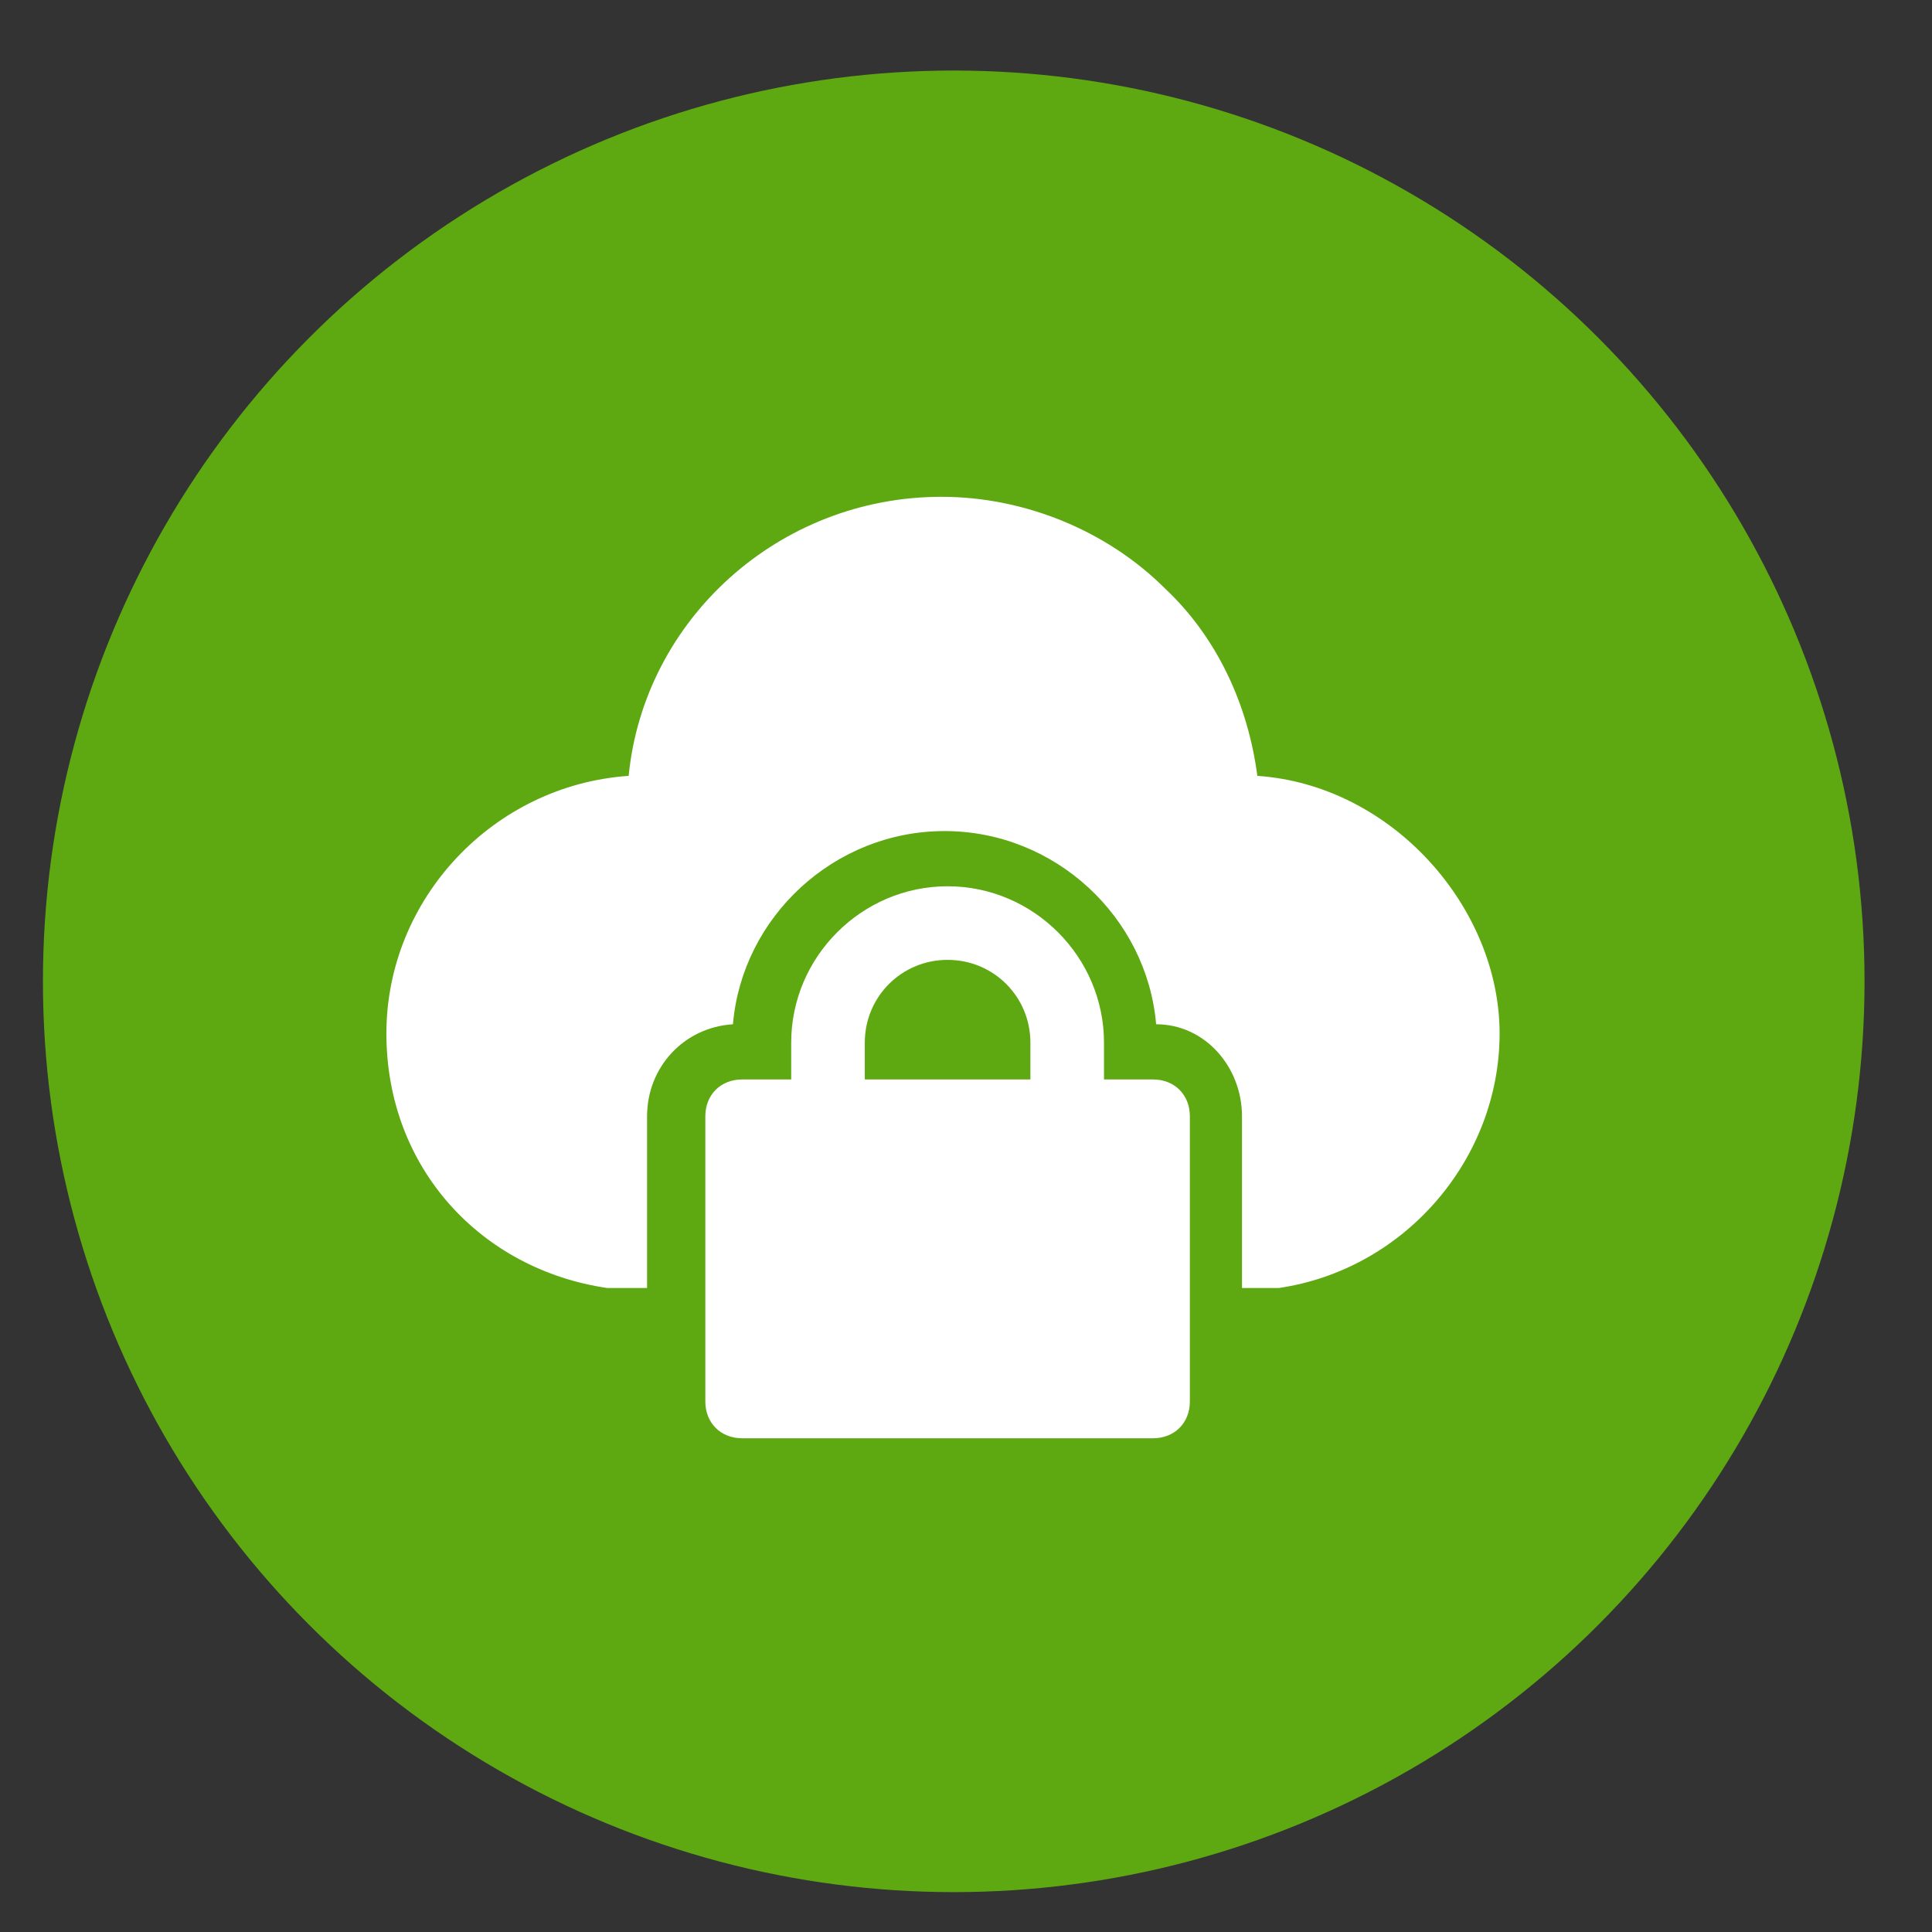
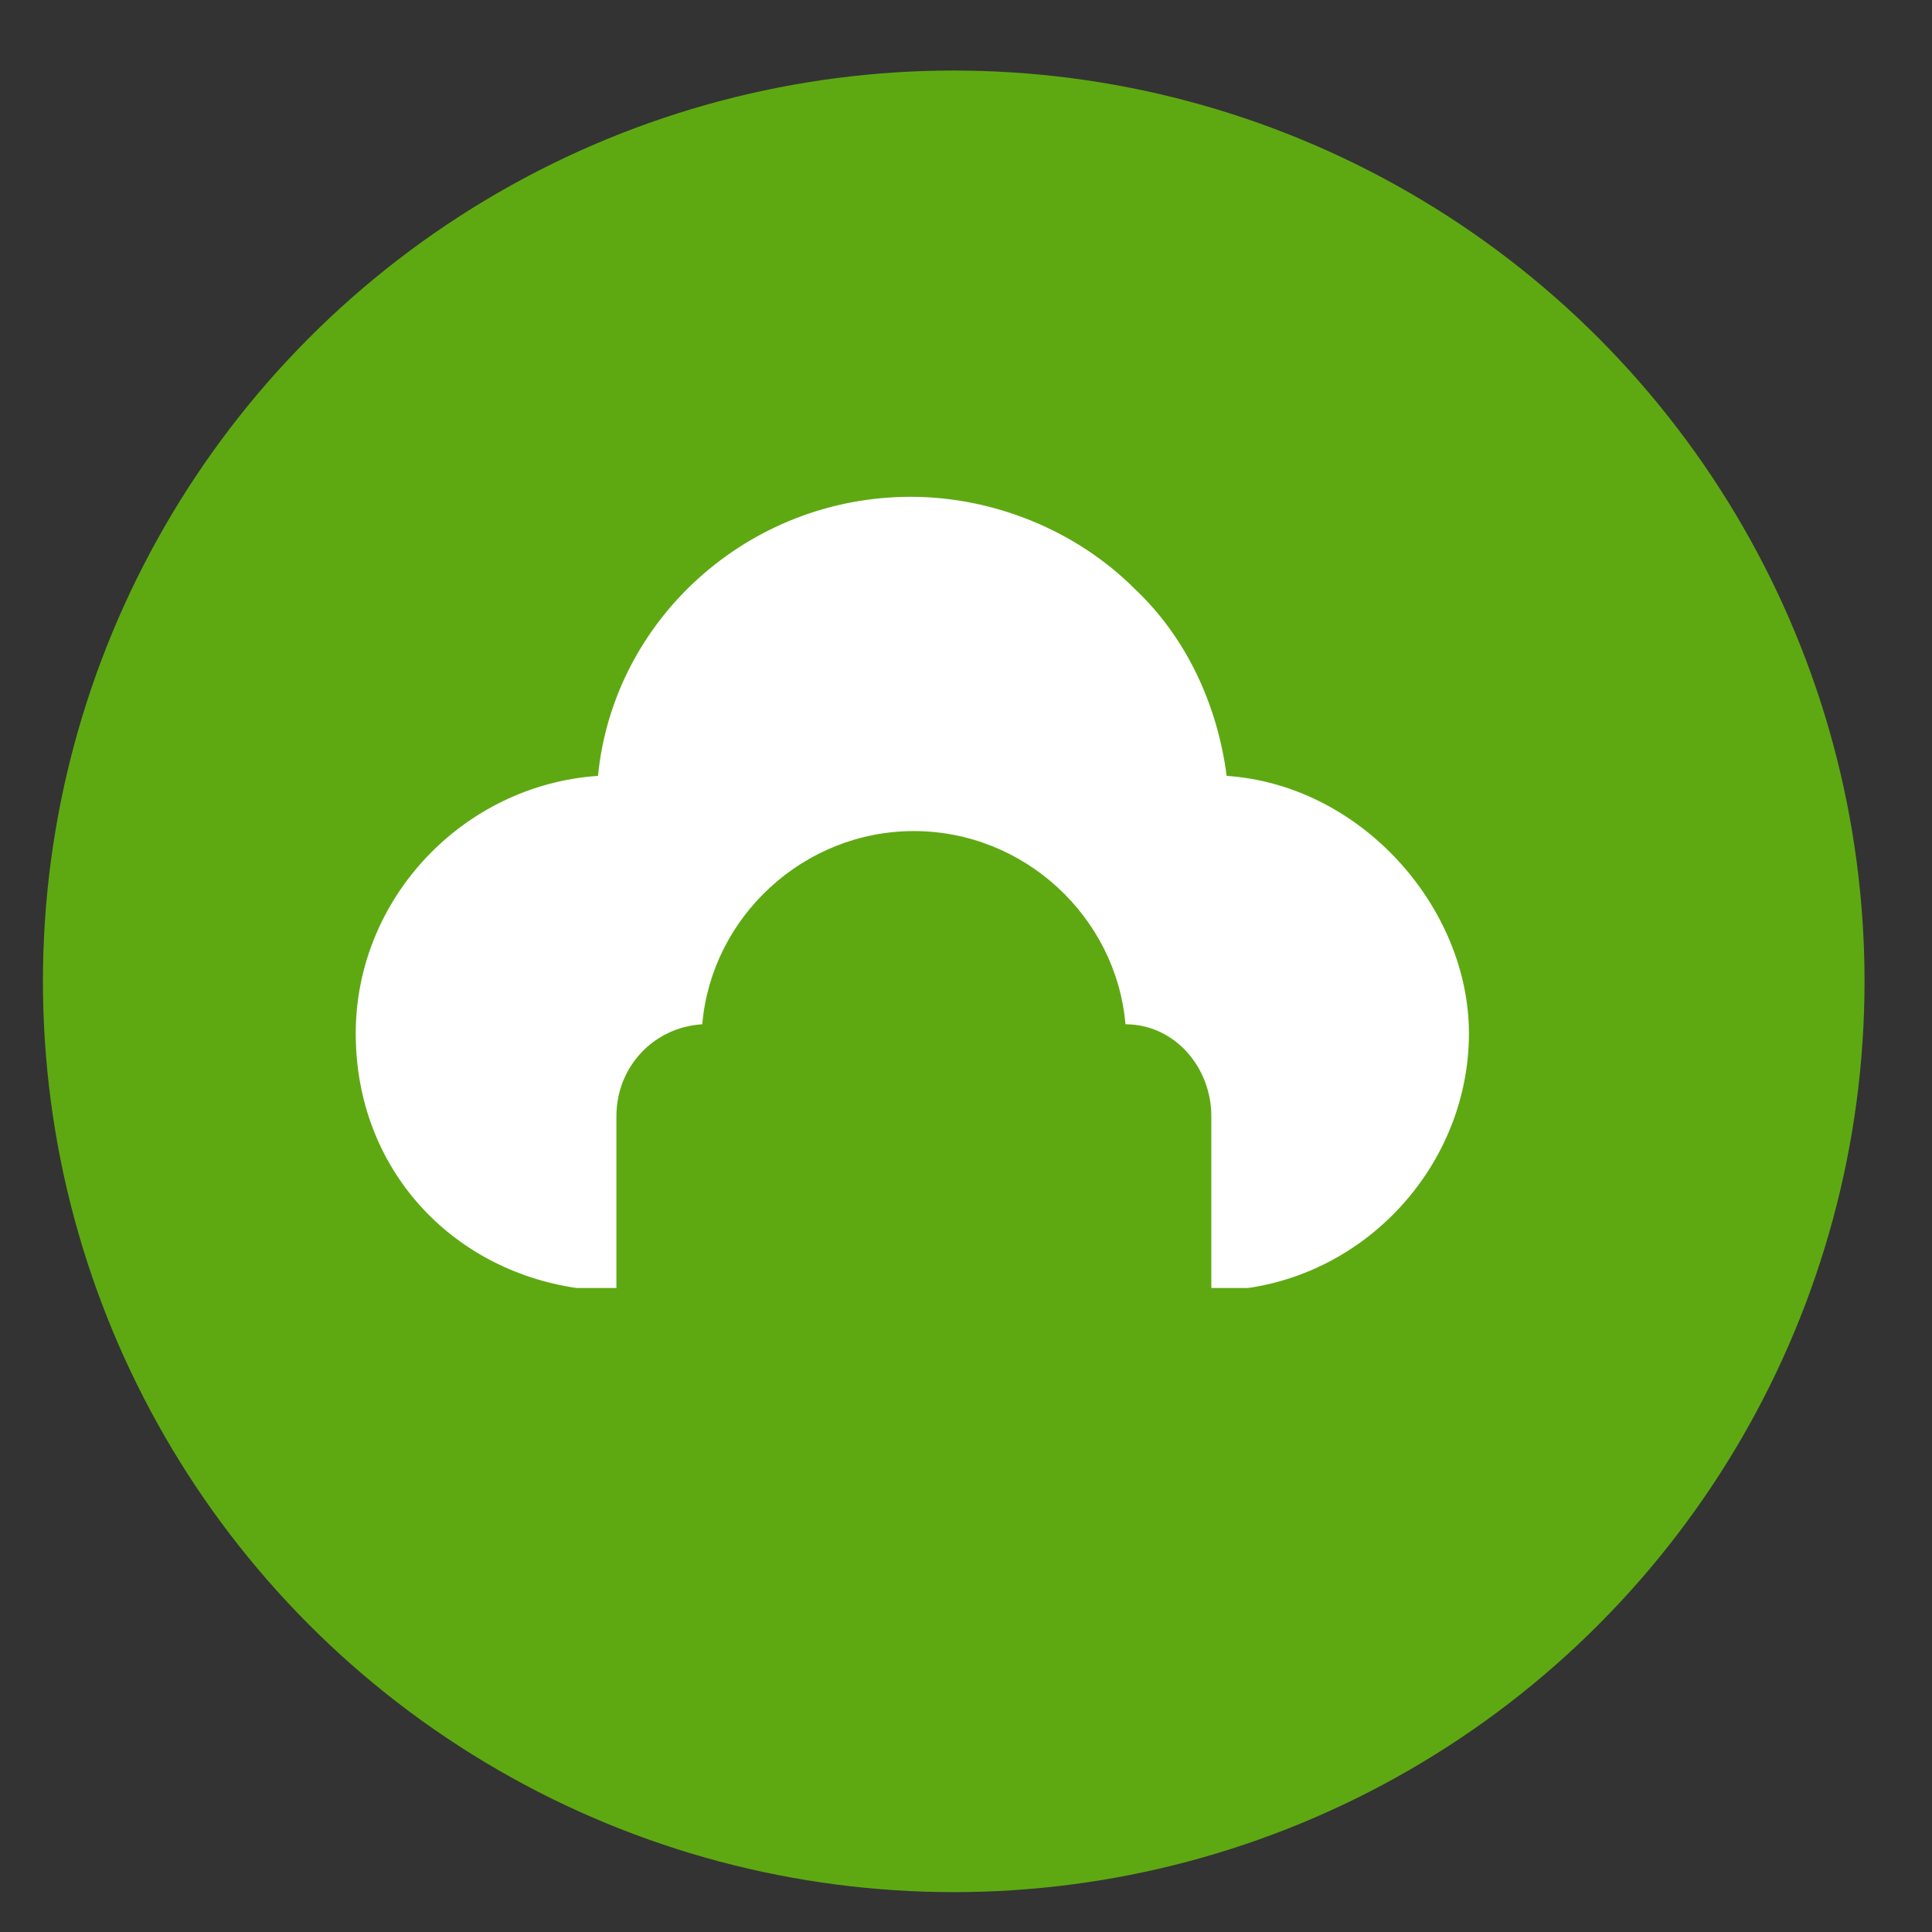
<svg xmlns="http://www.w3.org/2000/svg" id="Layer_1" width="63" height="63" version="1.1" viewBox="0 0 63 63">
  <rect x="0" y="0" width="63" height="63" fill="#333333" stroke="none" />
  <defs>
    <style>
      .st0 {
        fill: #fff;
      }

      .st1 {
        fill: #5ea912;
      }
    </style>
  </defs>
  <circle class="st1" cx="31.1" cy="32" r="29.7" />
  <g>
-     <path class="st0" d="M19.9,42c0,0,.1,0,.2,0h1v-5.6c0-1.6,1.2-2.9,2.8-3,.3-3.5,3.3-6.3,6.9-6.3s6.6,2.8,6.9,6.3c1.6,0,2.8,1.4,2.8,3v5.6h1c0,0,.1,0,.2,0,4.1-.6,7.2-4.2,7.2-8.3s-3.5-8.1-7.9-8.4c-.3-2.3-1.3-4.5-3-6.1-1.9-1.9-4.6-3-7.3-3-5.3,0-9.7,4-10.2,9.1-4.4.3-7.9,4-7.9,8.4s3.1,7.7,7.2,8.3Z" />
-     <path class="st0" d="M30.9,28.9c-2.8,0-5.1,2.3-5.1,5.1v1.2h-1.6c-.7,0-1.2.5-1.2,1.2v9.3c0,.7.5,1.2,1.2,1.2h13.4c.7,0,1.2-.5,1.2-1.2v-9.3c0-.7-.5-1.2-1.2-1.2h-1.6v-1.2c0-2.8-2.3-5.1-5.1-5.1ZM33.6,35.2h-5.4v-1.2c0-1.5,1.2-2.7,2.7-2.7s2.7,1.2,2.7,2.7v1.2Z" />
+     <path class="st0" d="M19.9,42c0,0,.1,0,.2,0v-5.6c0-1.6,1.2-2.9,2.8-3,.3-3.5,3.3-6.3,6.9-6.3s6.6,2.8,6.9,6.3c1.6,0,2.8,1.4,2.8,3v5.6h1c0,0,.1,0,.2,0,4.1-.6,7.2-4.2,7.2-8.3s-3.5-8.1-7.9-8.4c-.3-2.3-1.3-4.5-3-6.1-1.9-1.9-4.6-3-7.3-3-5.3,0-9.7,4-10.2,9.1-4.4.3-7.9,4-7.9,8.4s3.1,7.7,7.2,8.3Z" />
  </g>
</svg>